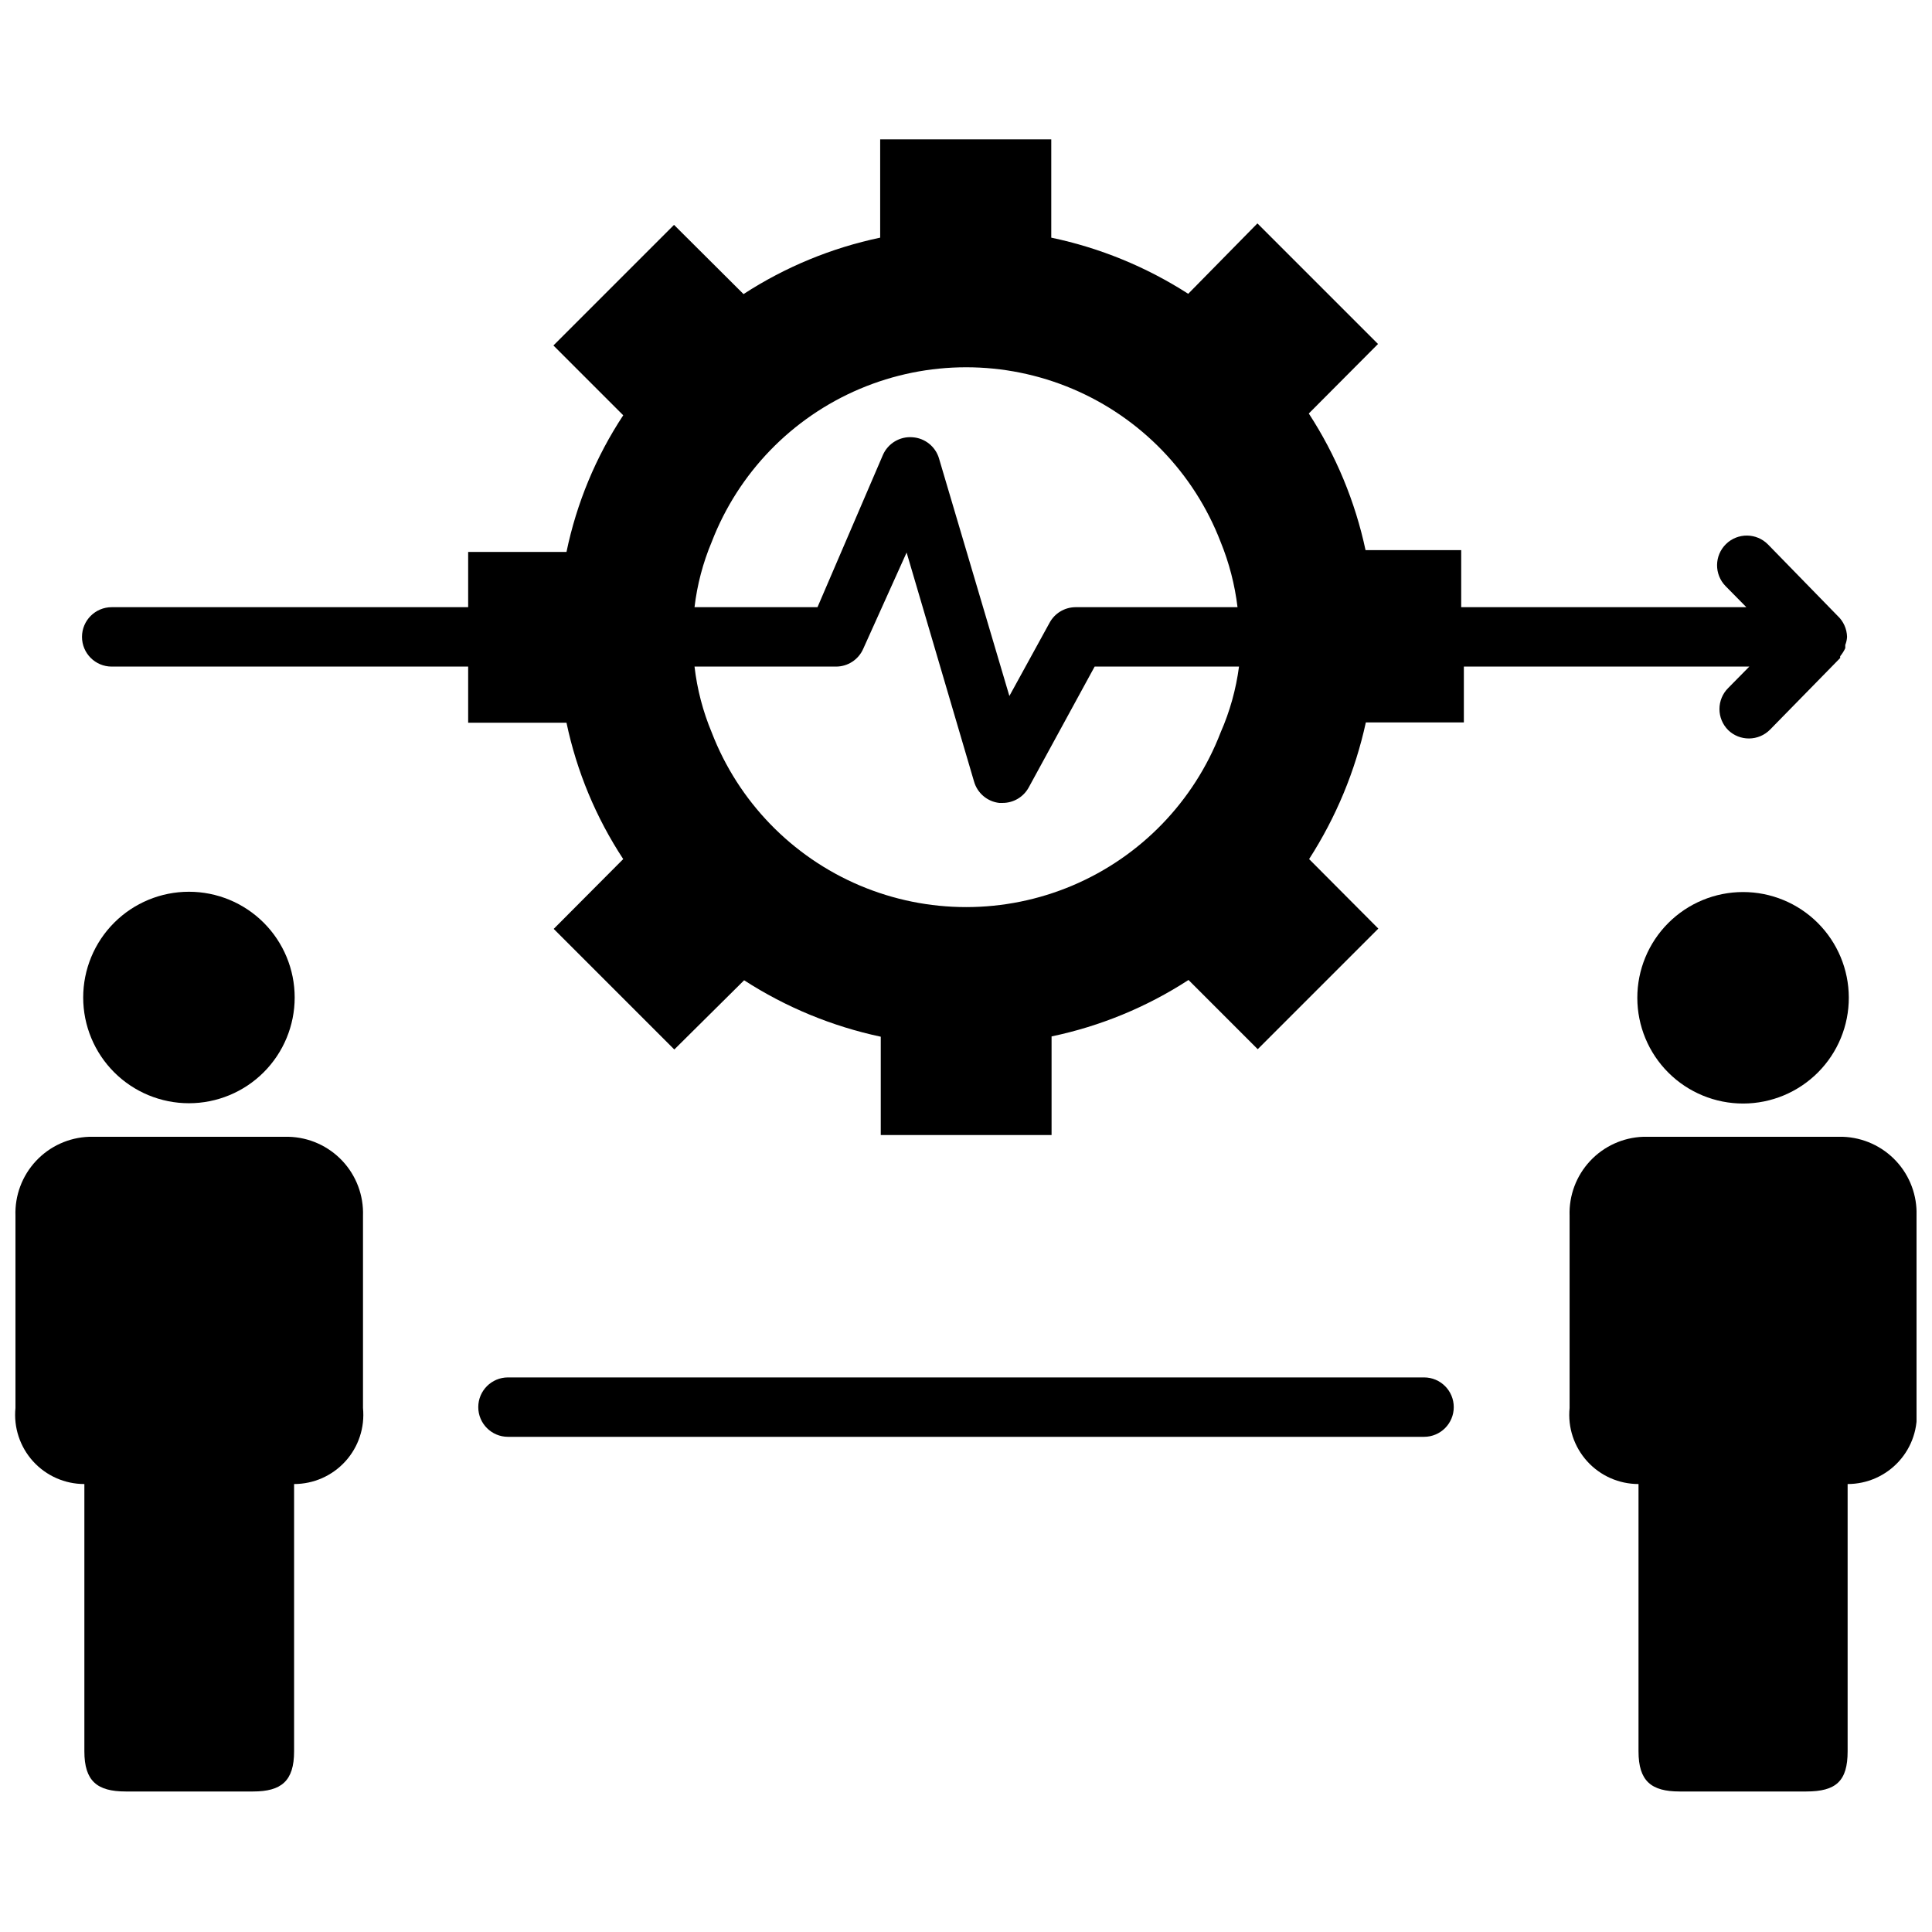
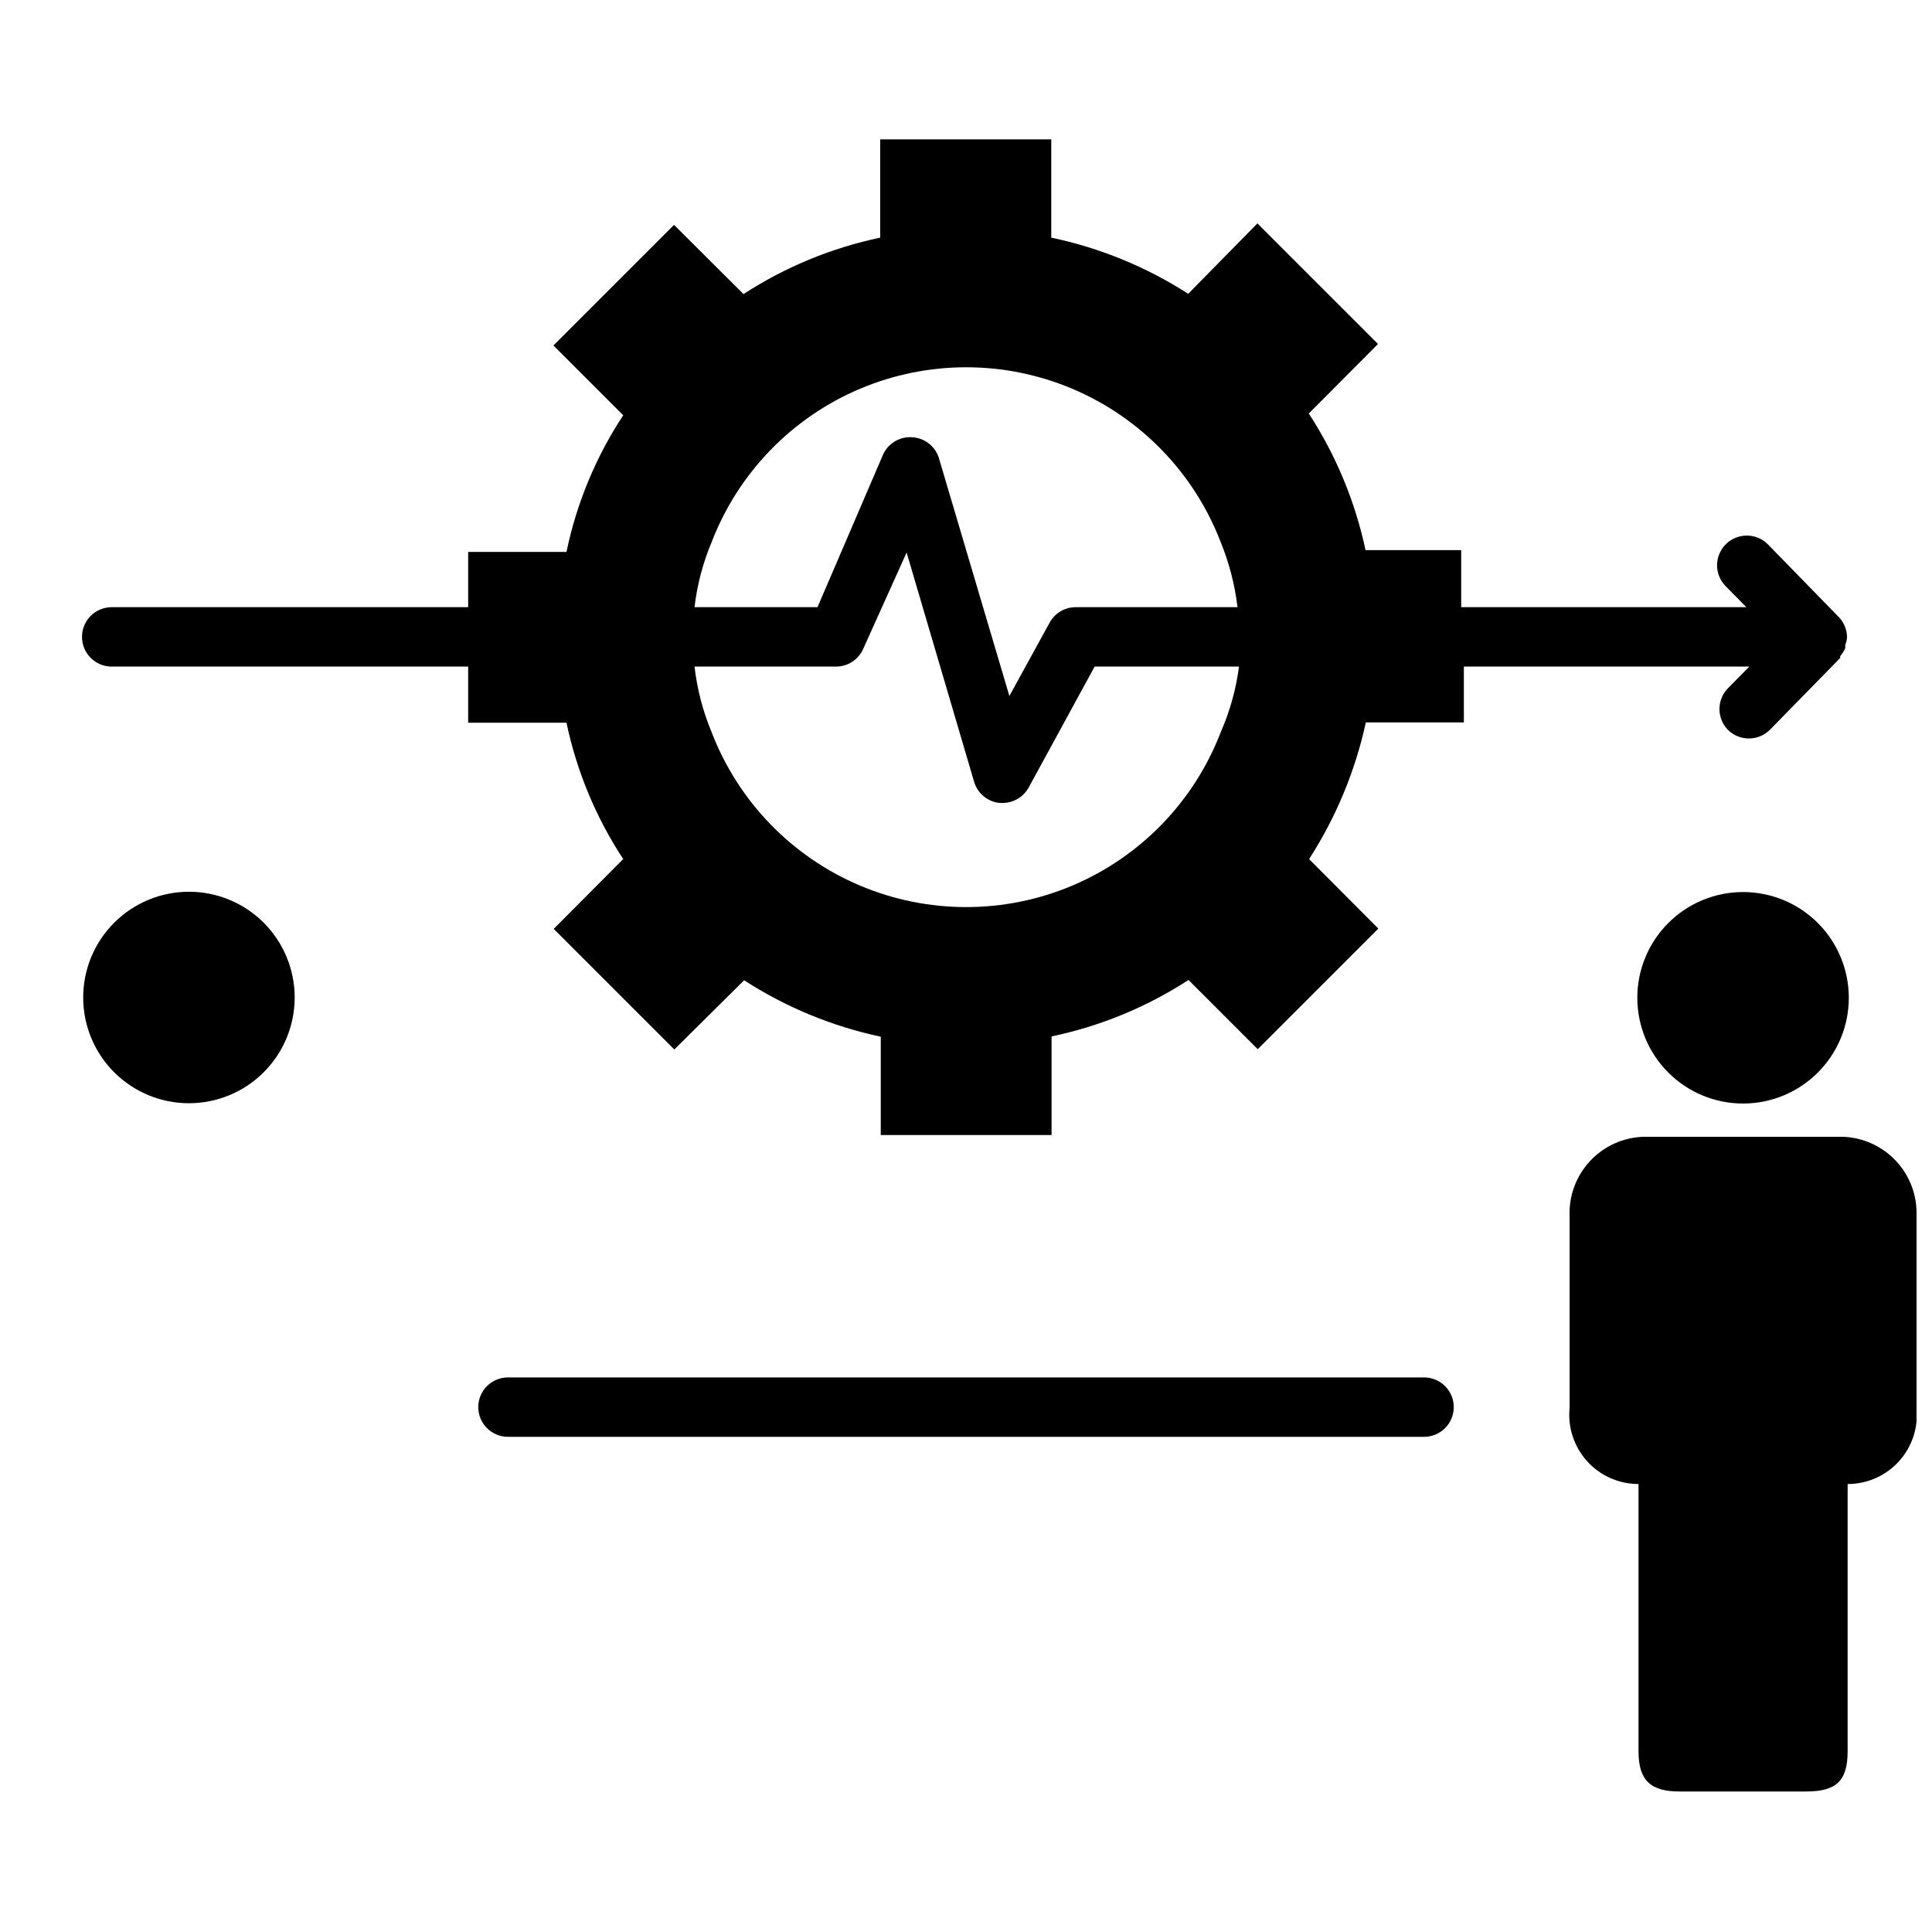
<svg xmlns="http://www.w3.org/2000/svg" width="800px" height="800px" version="1.1" viewBox="144 144 512 512">
  <defs>
    <clipPath id="b">
      <path d="m148.09 445h92.906v174h-92.906z" />
    </clipPath>
    <clipPath id="a">
      <path d="m559 445h92.902v174h-92.902z" />
    </clipPath>
  </defs>
  <g clip-path="url(#b)">
-     <path d="m220.52 445.26h-52.898c-5.367 0.188-10.441 2.496-14.102 6.426-3.664 3.926-5.613 9.148-5.422 14.516v50.934-0.004c-0.512 5.156 1.184 10.289 4.66 14.129 3.481 3.84 8.422 6.027 13.602 6.023v70.848c0 7.871 3.387 10.629 10.941 10.629h33.773c7.477 0 10.863-2.754 10.863-10.629v-70.848c5.18 0.004 10.121-2.184 13.602-6.023 3.481-3.84 5.172-8.973 4.66-14.129v-50.93c0.191-5.394-1.781-10.641-5.477-14.57-3.695-3.934-8.809-6.227-14.203-6.371z" />
-   </g>
+     </g>
  <path d="m194.07 436.37c7.434 0 14.562-2.953 19.816-8.207 5.254-5.258 8.207-12.383 8.207-19.816s-2.953-14.562-8.207-19.816c-5.254-5.258-12.383-8.207-19.816-8.207s-14.562 2.949-19.816 8.207c-5.254 5.254-8.207 12.383-8.207 19.816s2.953 14.559 8.207 19.816c5.254 5.254 12.383 8.207 19.816 8.207z" />
  <g clip-path="url(#a)">
    <path d="m632.38 445.26h-52.898c-5.367 0.188-10.441 2.496-14.102 6.426-3.66 3.926-5.613 9.148-5.422 14.516v50.934-0.004c-0.512 5.156 1.184 10.289 4.664 14.129 3.477 3.84 8.418 6.027 13.602 6.023v70.848c0 7.871 3.387 10.629 10.863 10.629h33.613c7.871 0 10.941-2.754 10.941-10.629v-70.848c5.18 0.004 10.121-2.184 13.602-6.023 3.481-3.84 5.172-8.973 4.66-14.129v-50.93c0.191-5.367-1.758-10.59-5.418-14.516-3.664-3.93-8.738-6.238-14.105-6.426z" />
  </g>
  <path d="m605.93 380.4c-7.438 0-14.566 2.953-19.824 8.215-5.258 5.262-8.207 12.398-8.199 19.836s2.969 14.566 8.234 19.816c5.269 5.25 12.406 8.195 19.844 8.18 7.438-0.012 14.562-2.984 19.809-8.254 5.246-5.269 8.184-12.41 8.16-19.848-0.02-7.418-2.981-14.527-8.234-19.766s-12.371-8.18-19.789-8.18z" />
  <path d="m602 326.32c-1.492 1.477-2.328 3.488-2.328 5.59 0 2.098 0.836 4.109 2.328 5.59 1.477 1.426 3.453 2.215 5.508 2.203 2.106-0.008 4.117-0.859 5.59-2.363l18.578-18.973v0.004c-0.023-0.156-0.023-0.316 0-0.473 0.535-0.648 0.984-1.363 1.34-2.125v-0.867c0.273-0.676 0.434-1.395 0.473-2.125-0.051-2.129-0.961-4.144-2.519-5.59l-18.422-18.895c-3.043-3.106-8.031-3.16-11.141-0.117-3.106 3.043-3.16 8.031-0.117 11.141l5.512 5.59h-75.57v-15.117h-25.348c-2.75-12.891-7.844-25.164-15.039-36.211l18.344-18.422-31.961-31.957-18.34 18.656c-11.09-7.133-23.391-12.176-36.293-14.879v-26.055h-45.34v26.055c-12.891 2.707-25.168 7.777-36.215 14.957l-18.418-18.344-31.961 31.961 18.5 18.5c-7.258 11.012-12.359 23.297-15.035 36.211h-26.059v14.641h-94.465v0.004c-4.348 0-7.871 3.523-7.871 7.871s3.523 7.871 7.871 7.871h94.465v14.879h26.059c2.707 12.879 7.805 25.133 15.035 36.133l-18.422 18.5 31.961 31.961 18.5-18.344c11.059 7.148 23.332 12.215 36.211 14.957v26.055h45.266v-26.133c12.914-2.699 25.223-7.769 36.289-14.957l18.344 18.344 31.961-31.961-18.344-18.422c7.133-11.074 12.227-23.34 15.035-36.211h25.977v-14.801h75.648zm-269.38-38.73c7.047-18.266 21.199-32.891 39.223-40.531 18.027-7.637 38.379-7.637 56.402 0 18.023 7.641 32.18 22.266 39.223 40.531 2.266 5.547 3.773 11.371 4.488 17.32h-42.98c-2.875 0.035-5.5 1.633-6.852 4.172l-10.629 19.363-18.656-62.977h0.004c-0.945-3.141-3.734-5.367-7.008-5.59-3.363-0.277-6.531 1.625-7.871 4.727l-17.32 40.305h-32.59c0.703-5.961 2.242-11.789 4.566-17.32zm134.85 50.539c-7.043 18.266-21.199 32.891-39.223 40.531-18.023 7.637-38.375 7.637-56.402 0-18.023-7.641-32.176-22.266-39.223-40.531-2.336-5.582-3.871-11.465-4.566-17.477h37.473c3.141 0.012 5.984-1.844 7.242-4.723l11.492-25.504 17.871 60.691c0.875 3.07 3.516 5.312 6.691 5.668h0.867-0.004c2.887 0.008 5.543-1.562 6.93-4.094l17.477-32.039h38.258c-0.793 6.027-2.434 11.91-4.883 17.477z" />
  <path d="m521.39 509.03h-242.77c-4.348 0-7.875 3.523-7.875 7.871 0 4.348 3.527 7.871 7.875 7.871h242.77c4.348 0 7.871-3.523 7.871-7.871 0-4.348-3.523-7.871-7.871-7.871z" />
</svg>